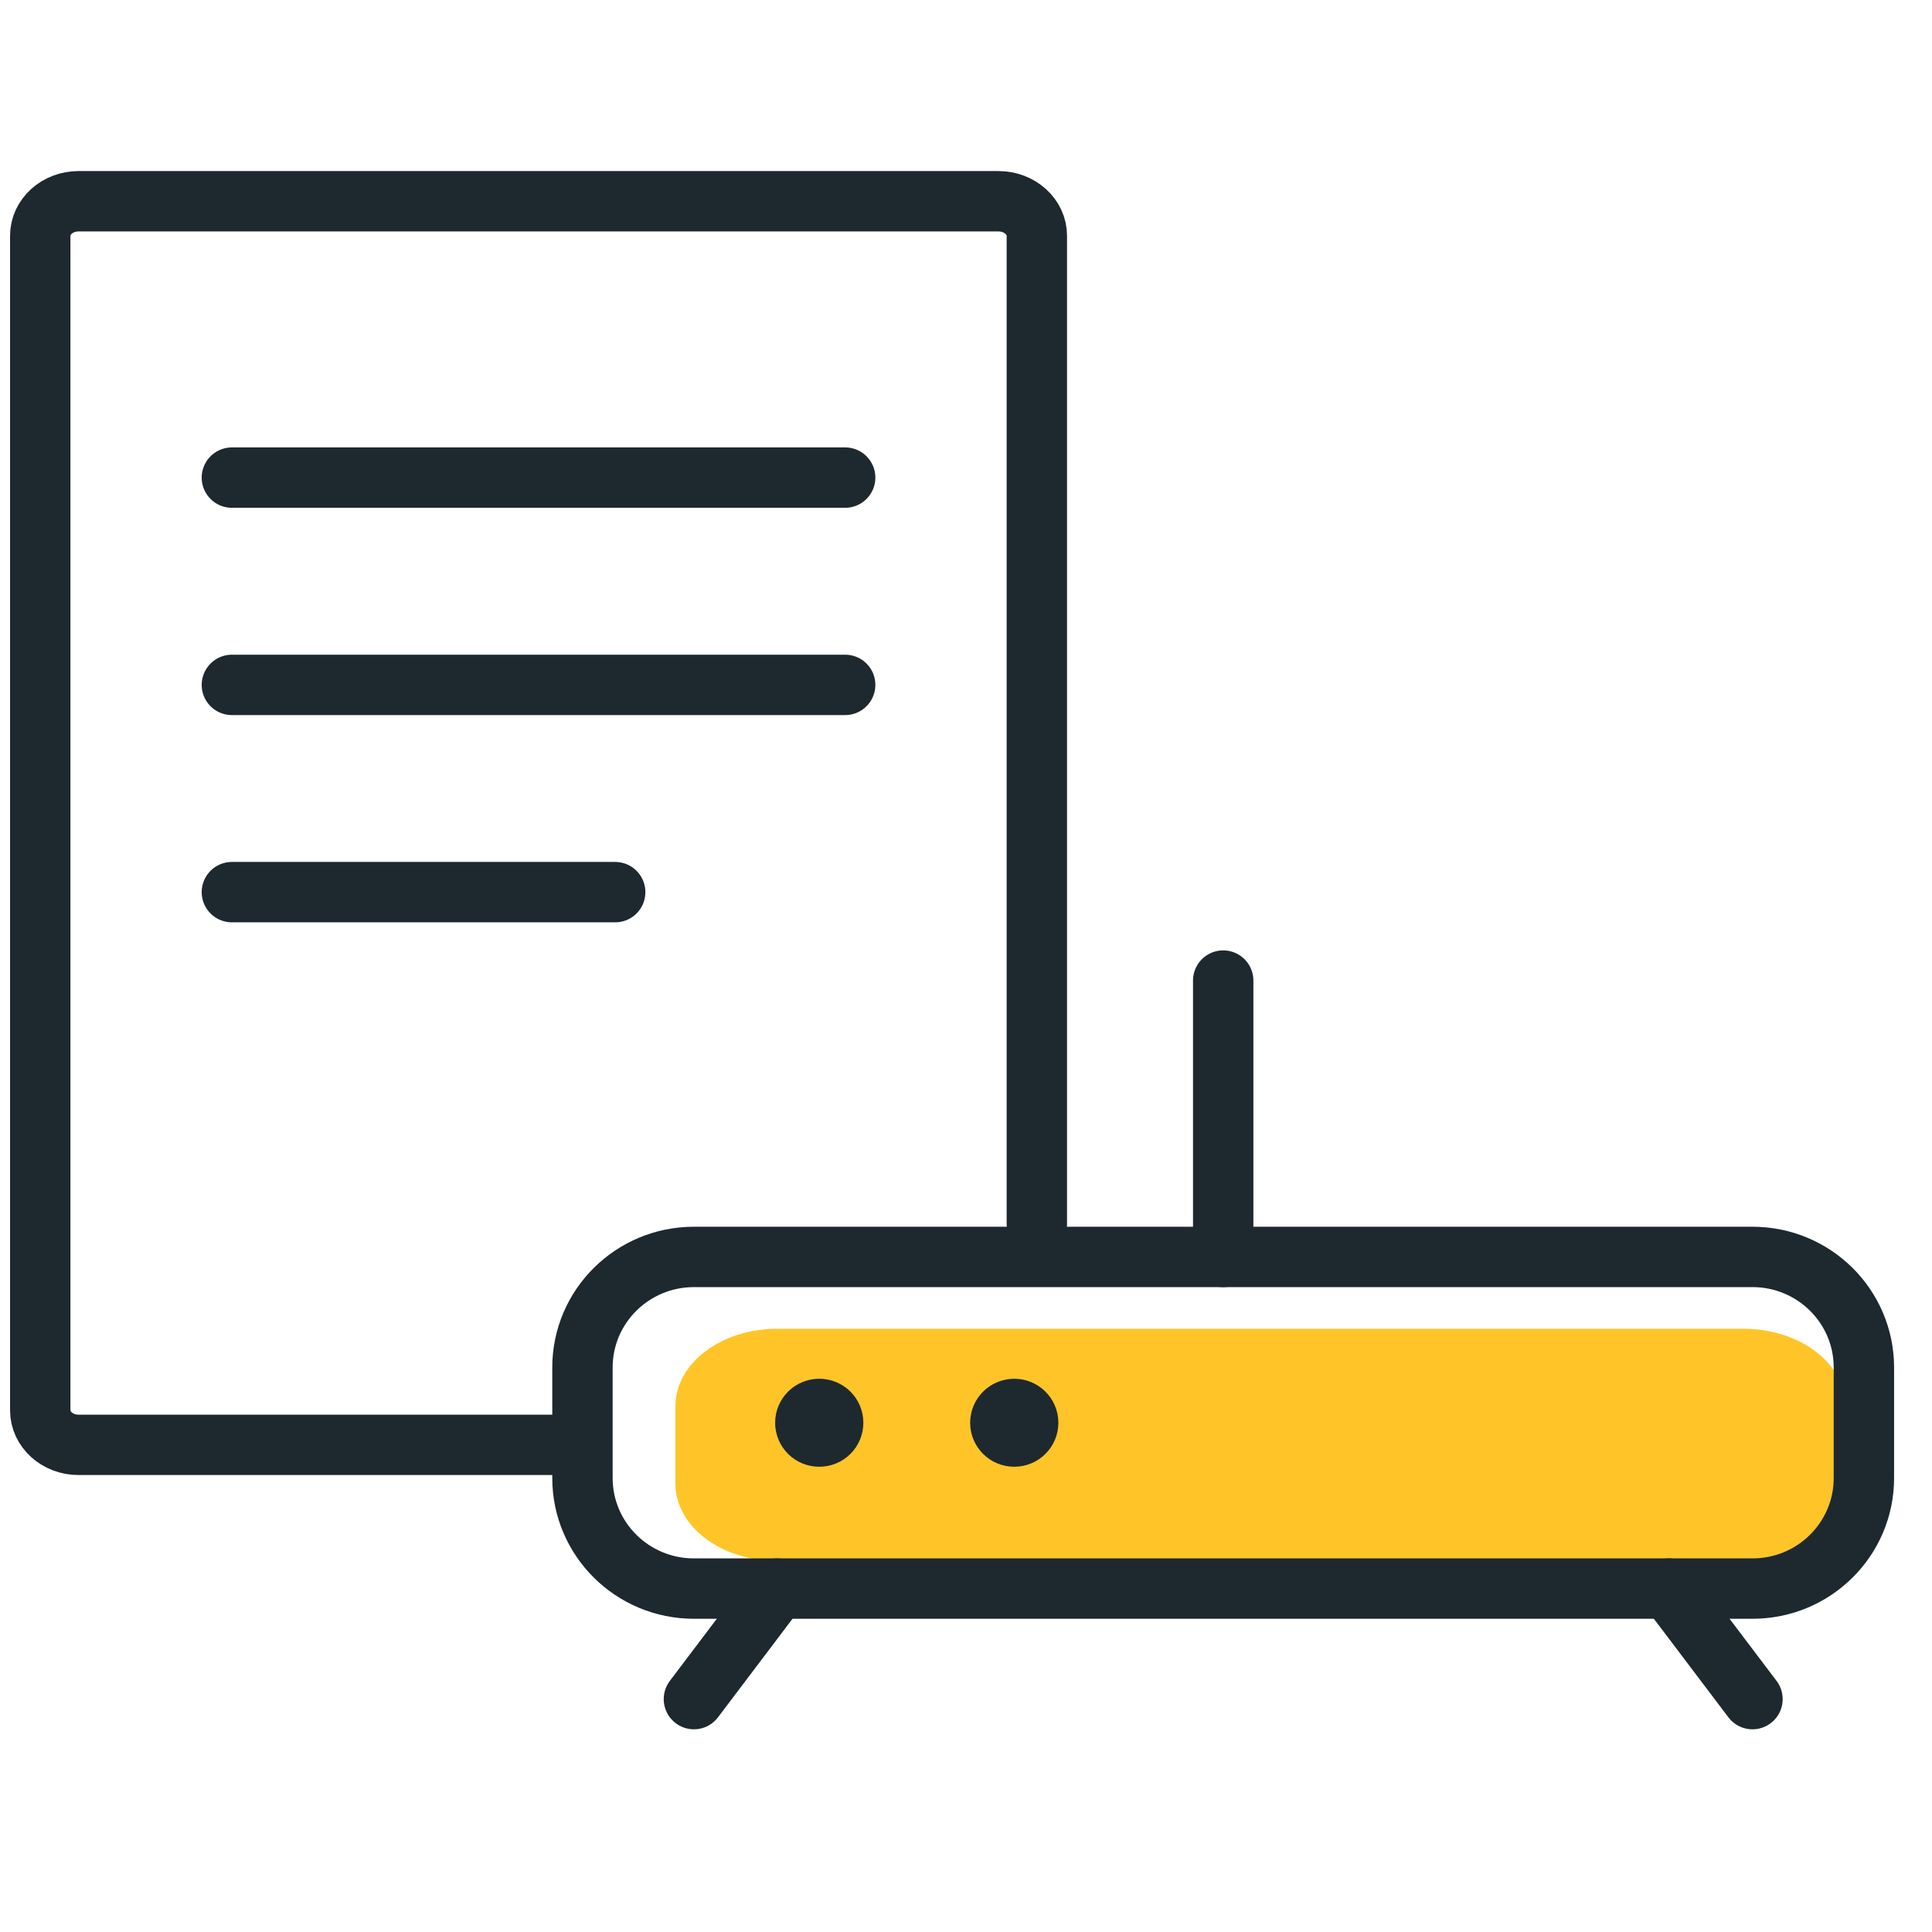
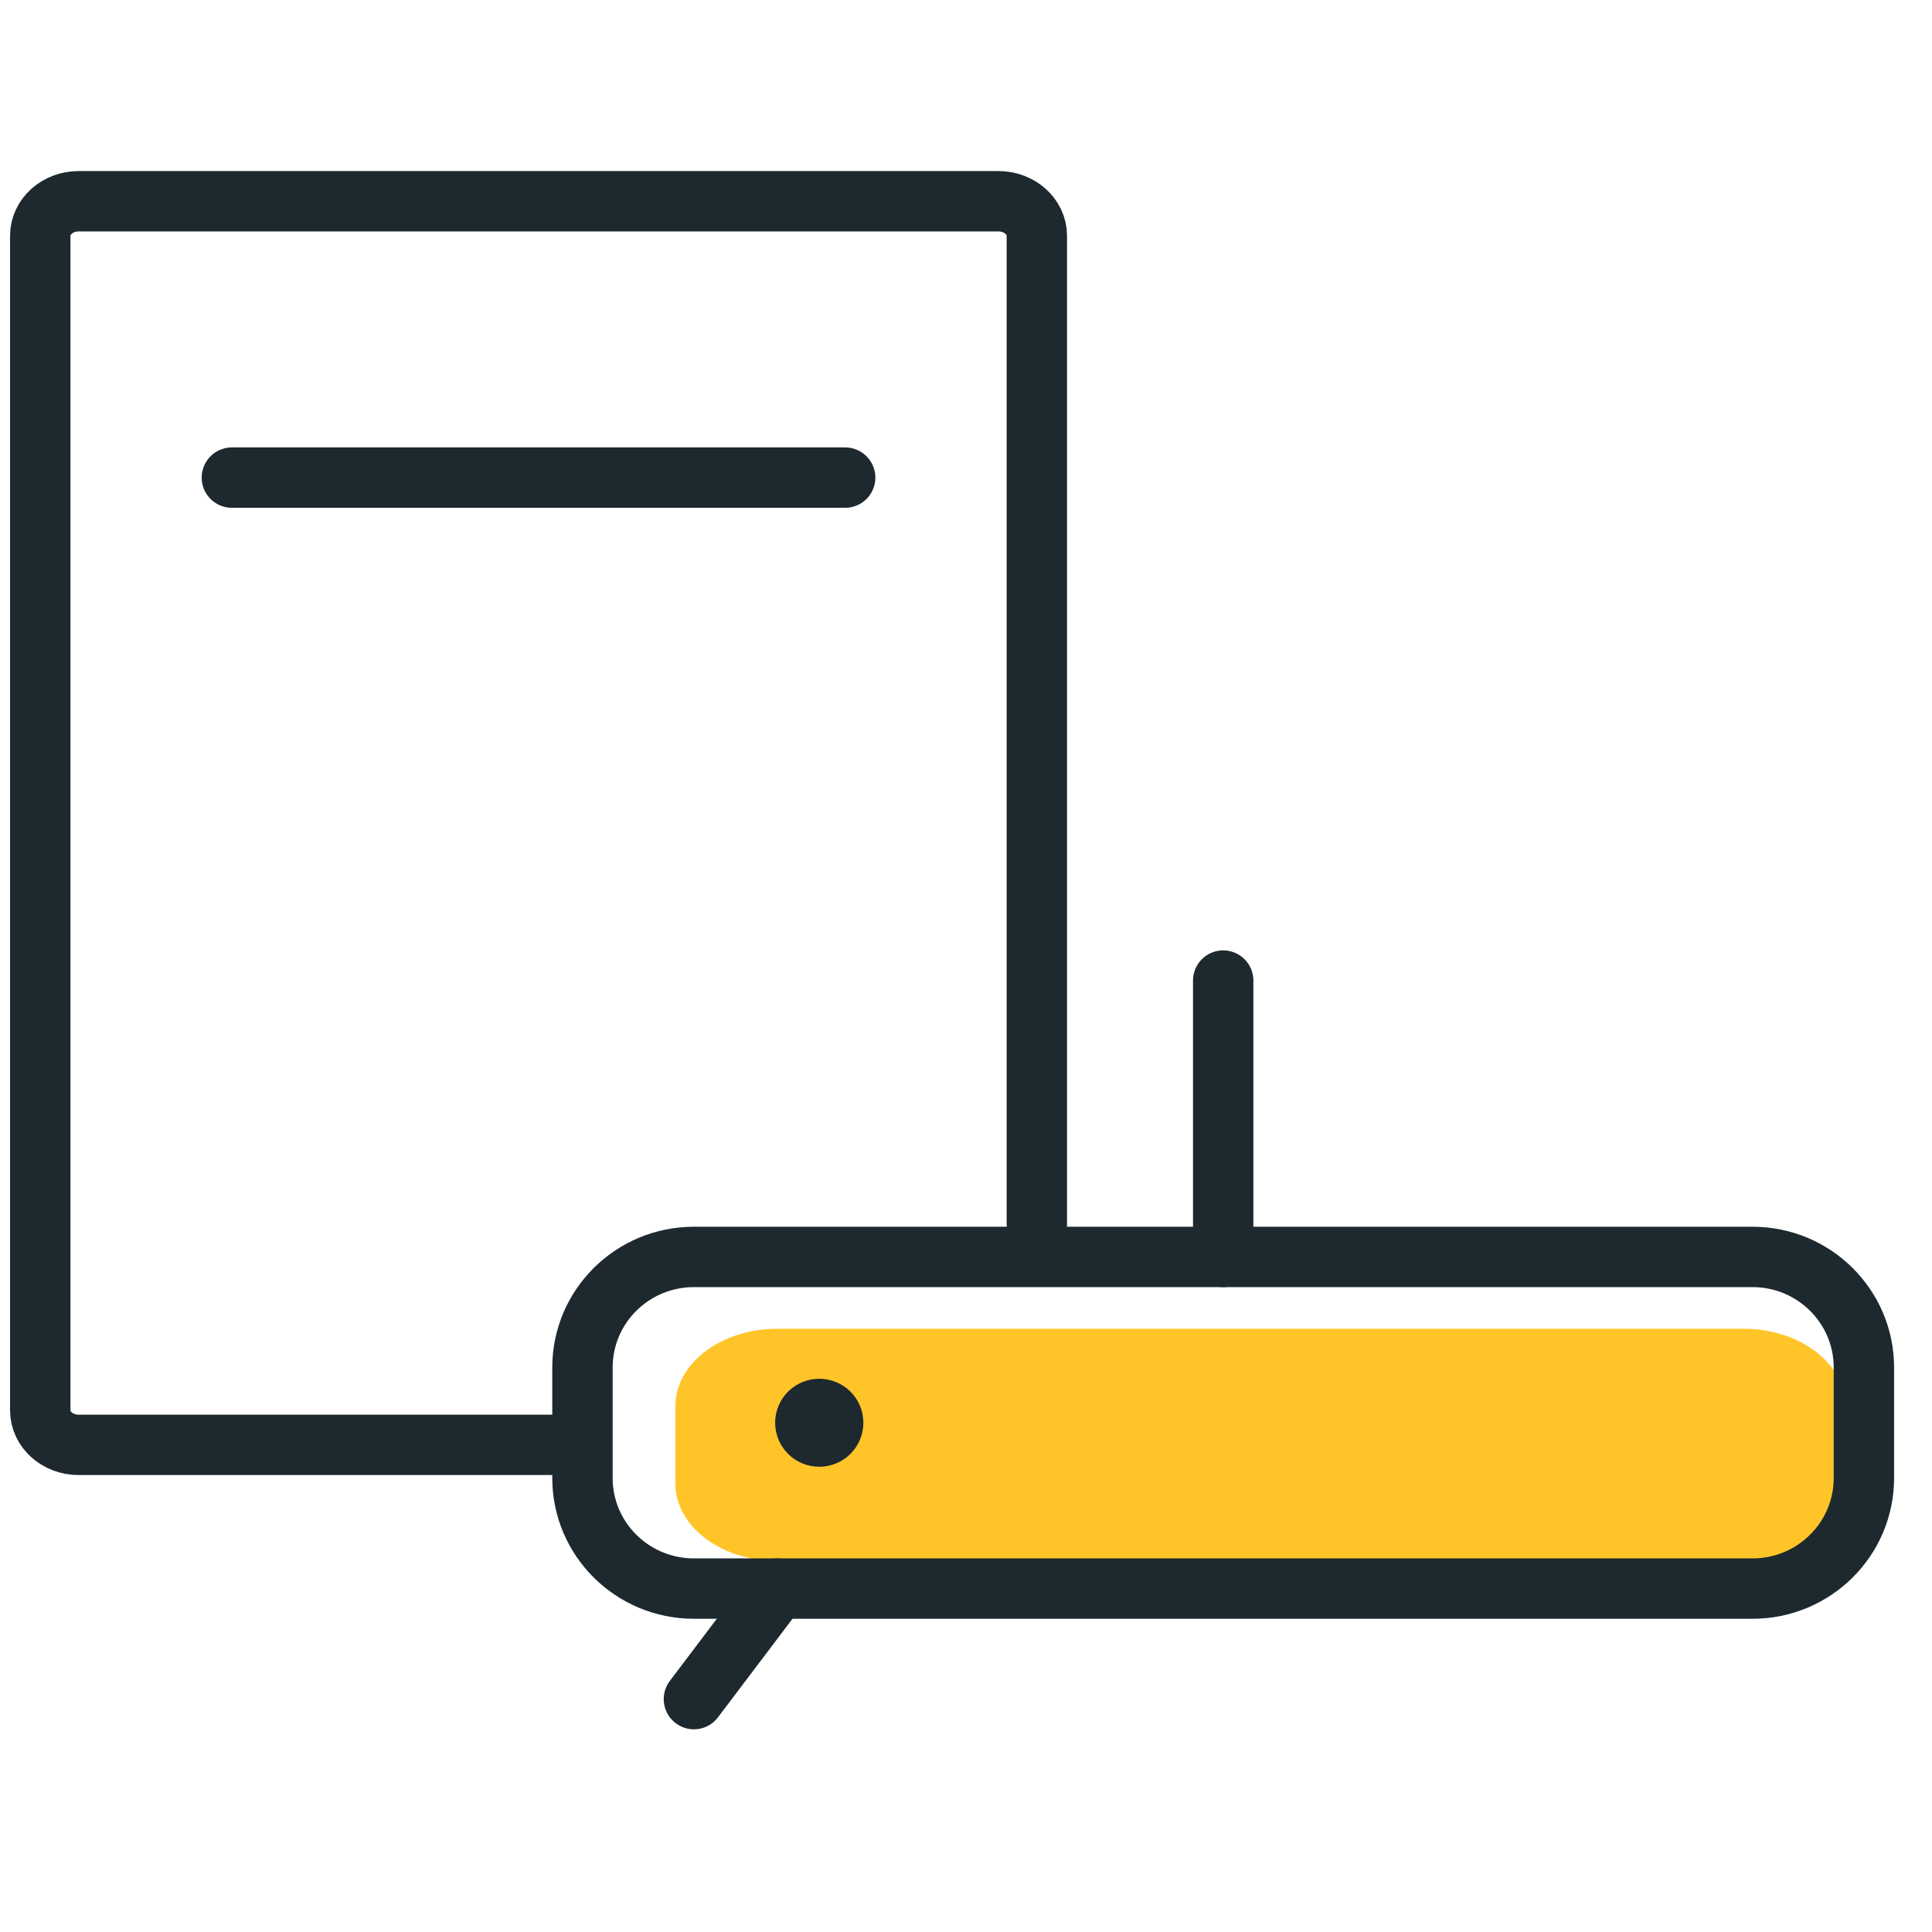
<svg xmlns="http://www.w3.org/2000/svg" width="48" height="48" viewBox="0 0 48 48" fill="none">
  <path fill-rule="evenodd" clip-rule="evenodd" d="M45.848 36.858C45.848 37.92 44.716 38.781 43.32 38.781H19.308C17.912 38.781 16.78 37.92 16.78 36.858V34.936C16.78 33.874 17.912 33.013 19.308 33.013H43.32C44.716 33.013 45.848 33.874 45.848 34.936V36.858Z" fill="#FFC528" />
  <path d="M5.761 11.866H20.998" stroke="#1D292E" stroke-width="1.5" stroke-linecap="round" stroke-linejoin="round" />
-   <path d="M5.761 17.016H20.998" stroke="#1D292E" stroke-width="1.5" stroke-linecap="round" stroke-linejoin="round" />
-   <path d="M5.761 22.165H15.284" stroke="#1D292E" stroke-width="1.5" stroke-linecap="round" stroke-linejoin="round" />
  <path d="M13.697 35.897H1.952C1.426 35.897 1 35.513 1 35.039V5.858C1 5.384 1.426 5 1.952 5H24.807C25.333 5 25.76 5.384 25.76 5.858V30.4" stroke="#1D292E" stroke-width="1.5" stroke-linecap="round" stroke-linejoin="round" />
  <path fill-rule="evenodd" clip-rule="evenodd" d="M46.308 36.721C46.308 38.238 45.069 39.468 43.54 39.468H17.24C15.711 39.468 14.471 38.238 14.471 36.721V33.975C14.471 32.458 15.711 31.228 17.24 31.228H43.54C45.069 31.228 46.308 32.458 46.308 33.975V36.721Z" stroke="#1D292E" stroke-width="1.5" stroke-linecap="round" stroke-linejoin="round" />
  <path d="M20.354 35.005C20.163 35.005 20.008 35.158 20.008 35.348C20.008 35.538 20.163 35.691 20.354 35.691C20.546 35.691 20.7 35.538 20.7 35.348C20.7 35.158 20.546 35.005 20.354 35.005V35.005" stroke="#1D292E" stroke-width="1.5" stroke-linecap="round" stroke-linejoin="round" />
-   <path d="M25.199 35.005C25.008 35.005 24.853 35.158 24.853 35.348C24.853 35.538 25.008 35.691 25.199 35.691C25.39 35.691 25.545 35.538 25.545 35.348C25.545 35.158 25.39 35.005 25.199 35.005V35.005" stroke="#1D292E" stroke-width="1.5" stroke-linecap="round" stroke-linejoin="round" />
  <path d="M30.39 31.228V24.362" stroke="#1D292E" stroke-width="1.5" stroke-linecap="round" stroke-linejoin="round" />
  <path d="M19.316 39.468L17.24 42.214" stroke="#1D292E" stroke-width="1.5" stroke-linecap="round" stroke-linejoin="round" />
-   <path d="M41.463 39.468L43.54 42.214" stroke="#1D292E" stroke-width="1.5" stroke-linecap="round" stroke-linejoin="round" />
</svg>